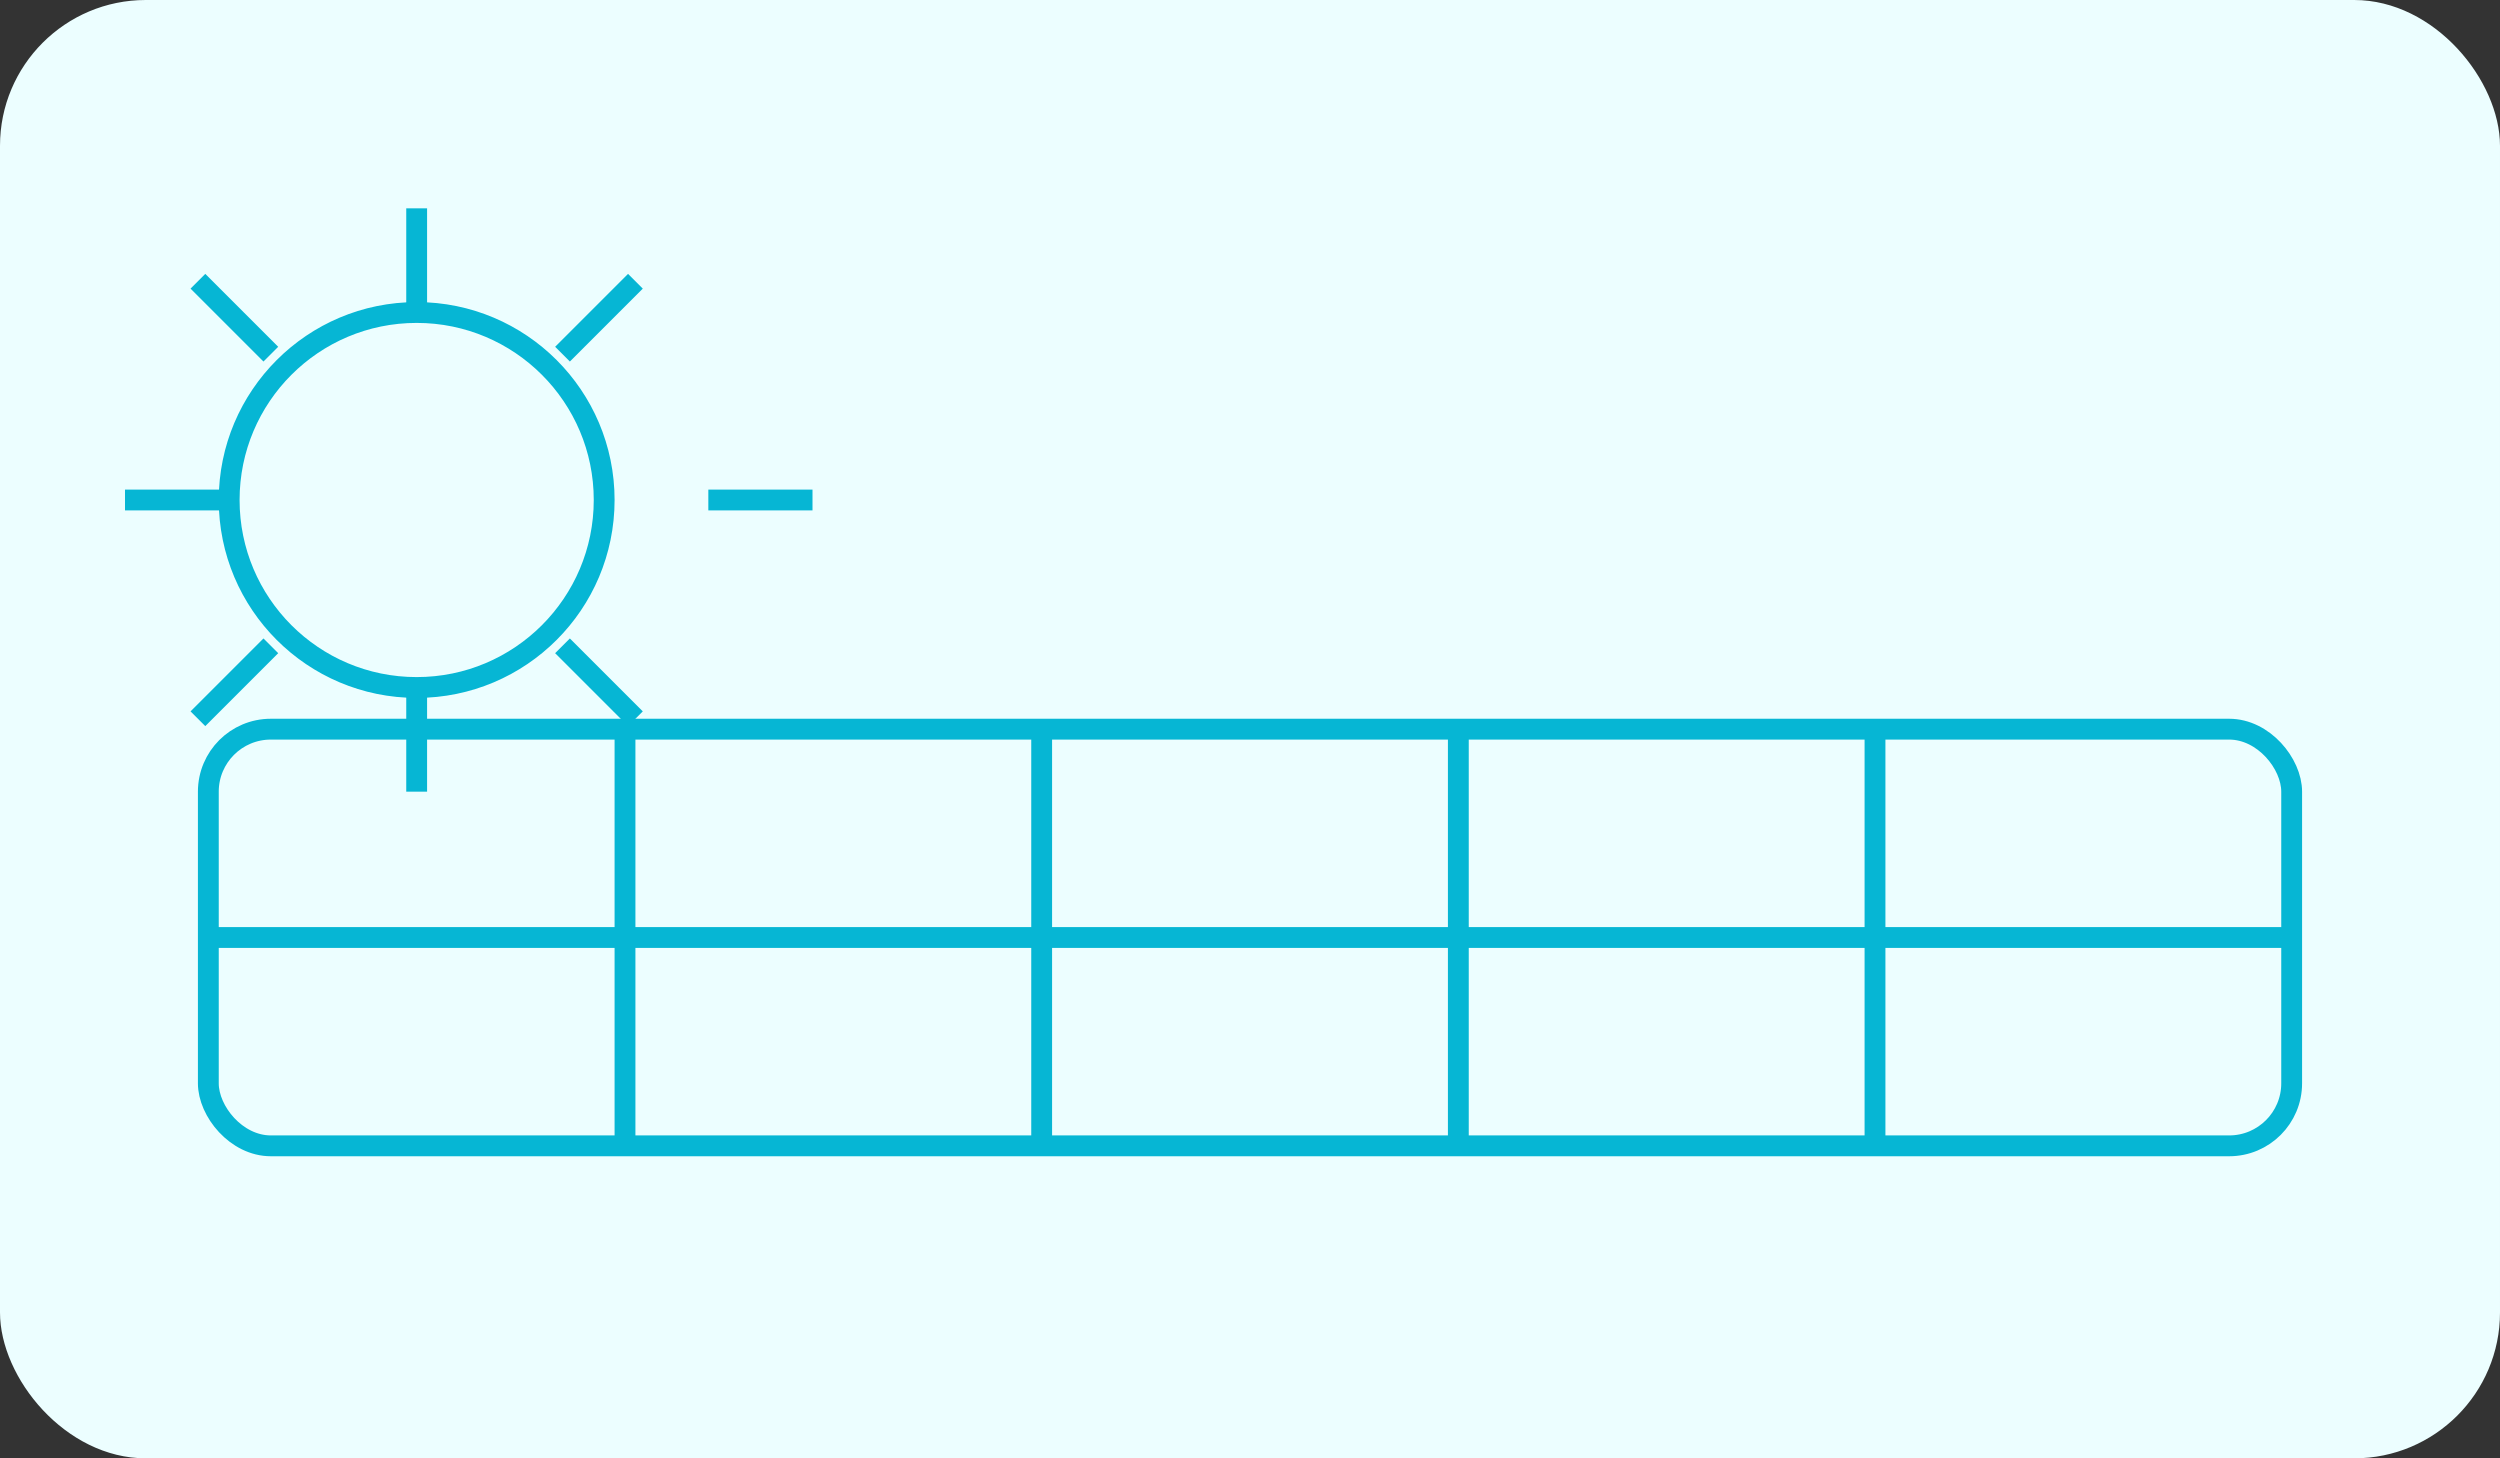
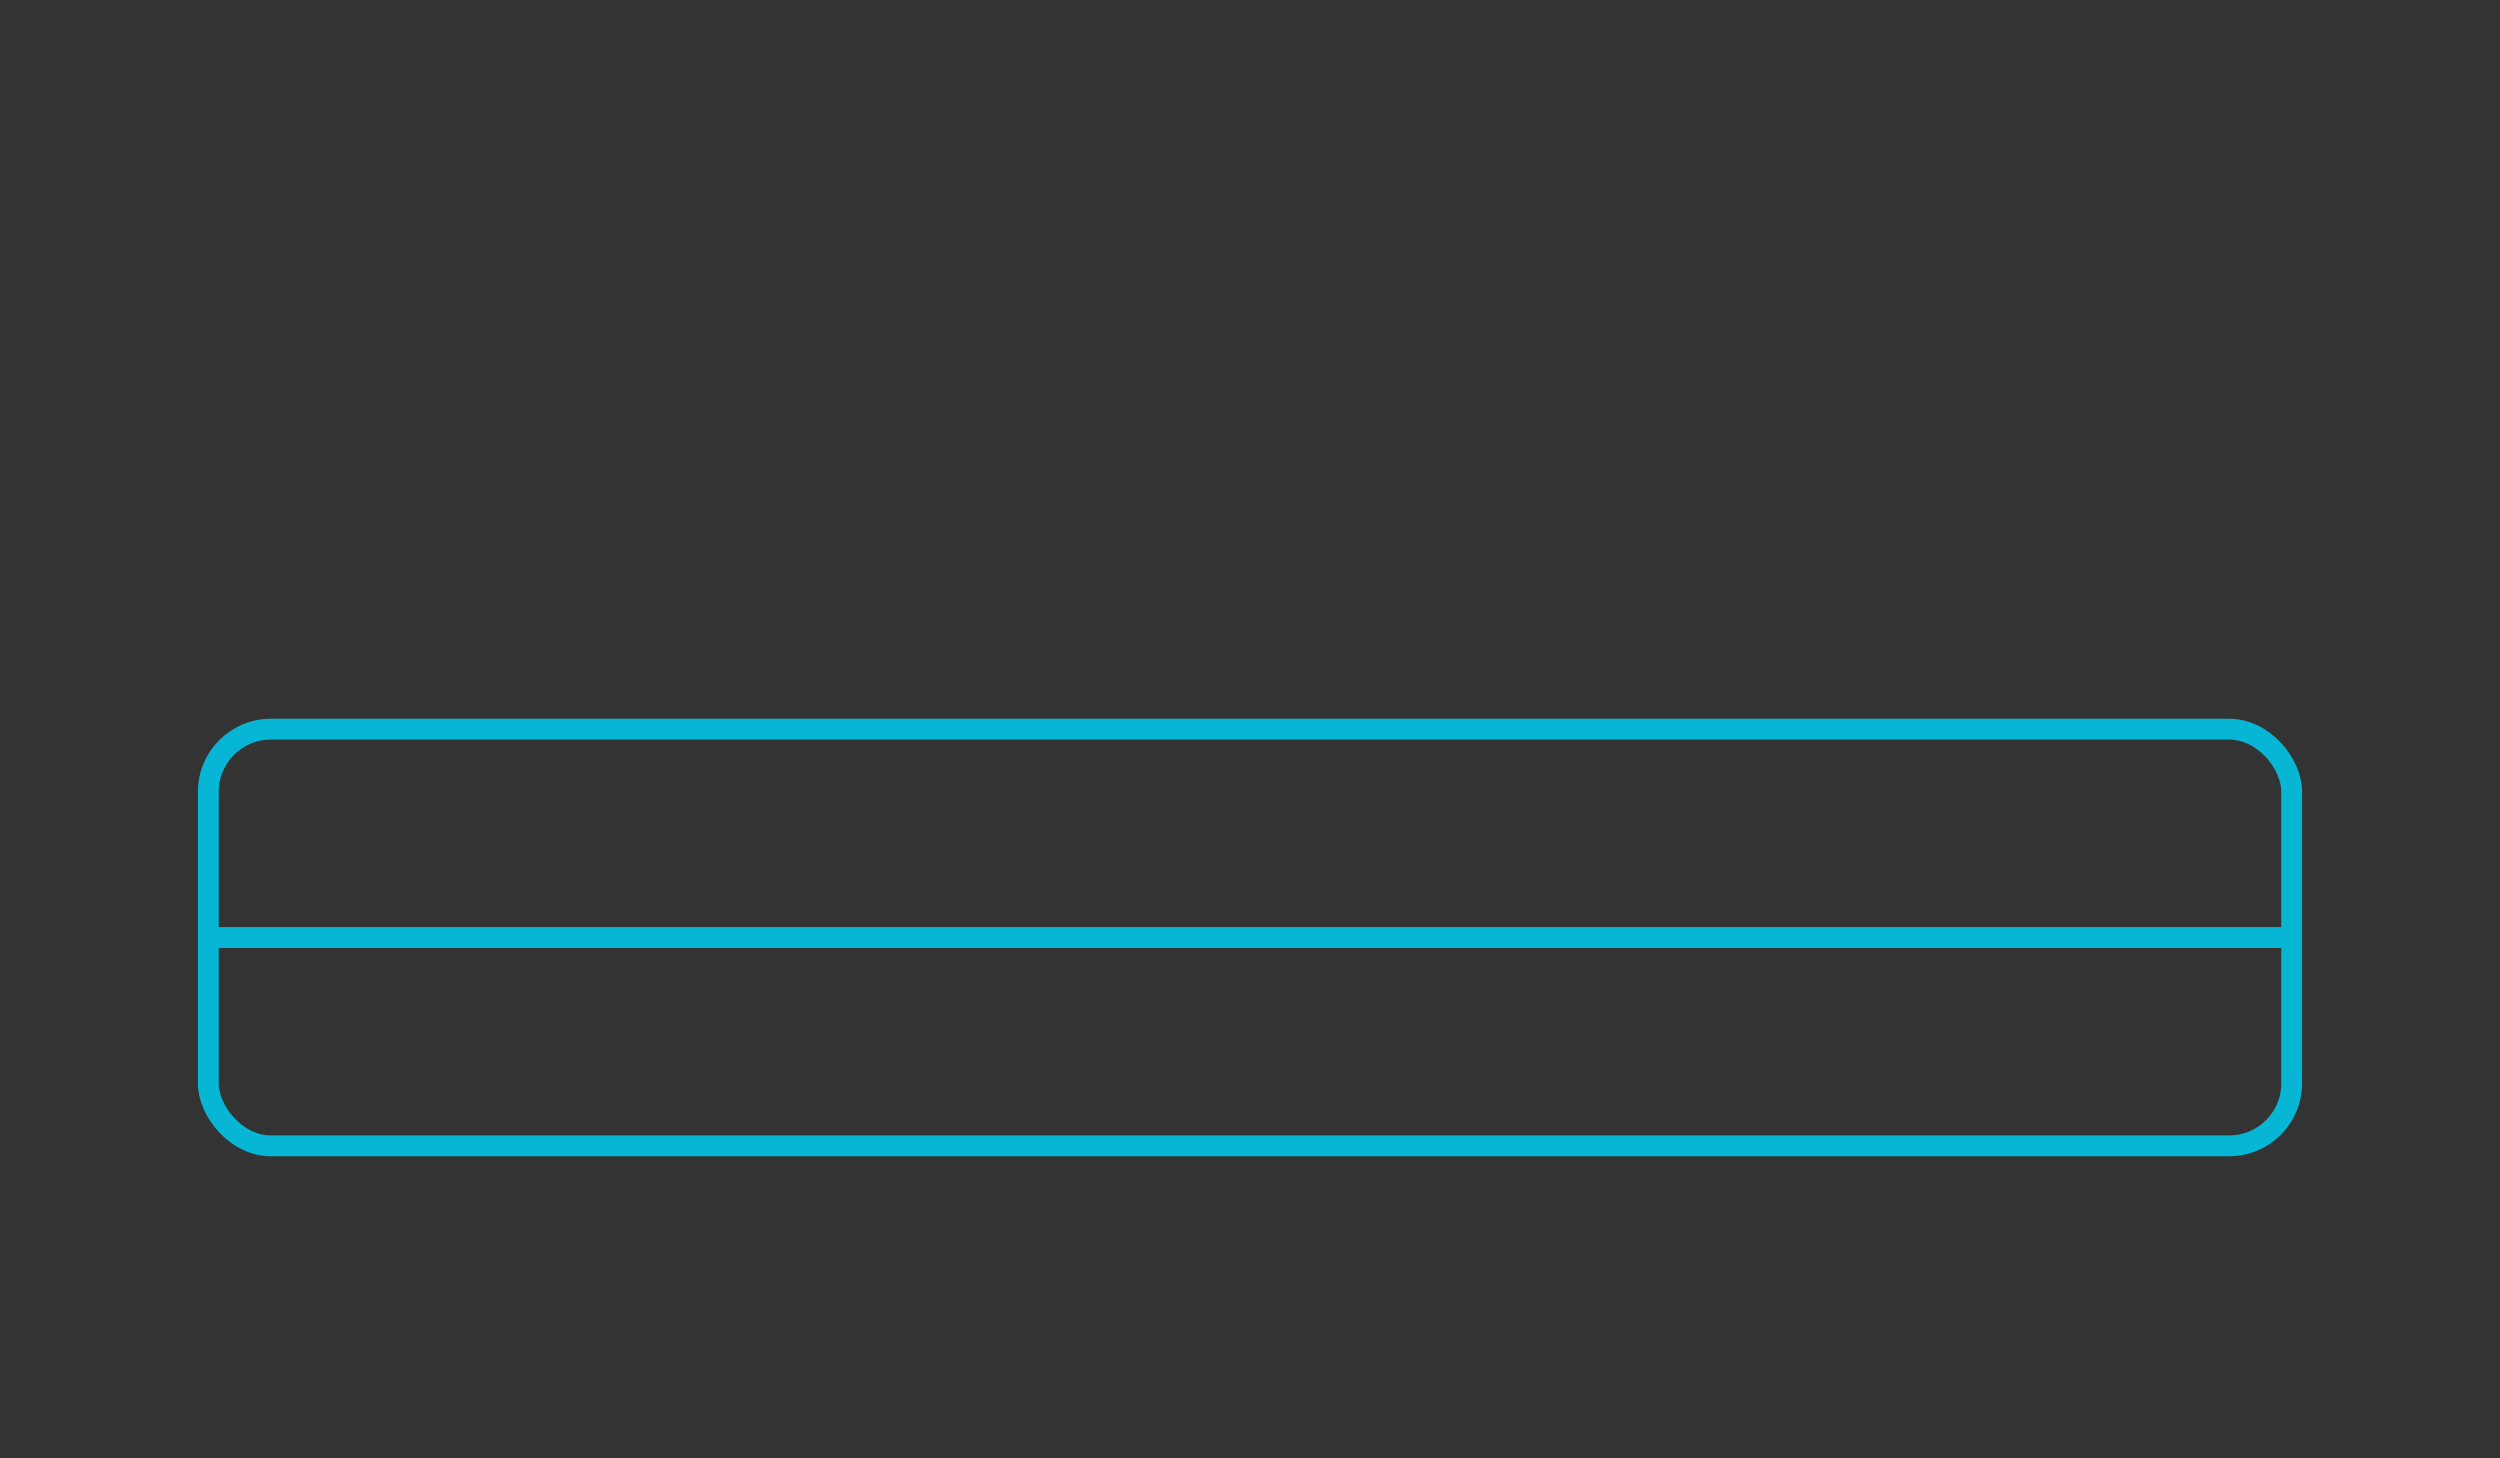
<svg xmlns="http://www.w3.org/2000/svg" viewBox="0 0 240 140">
  <rect x="0" y="0" width="240" height="140" fill="#333333" stroke="none" />
-   <rect width="240" height="140" rx="14" fill="#ecfeff" />
  <g fill="none" stroke="#06b6d4" stroke-width="2">
    <rect x="20" y="70" width="200" height="40" rx="6" />
    <path d="M20 90 h200" />
-     <path d="M60 70 v40 M100 70 v40 M140 70 v40 M180 70 v40" />
-     <circle cx="40" cy="48" r="18" />
-     <path d="M40 30 v-10 M40 66 v10 M22 48 h-10 M68 48 h10 M26 34 l-7 -7 M54 62 l7 7 M26 62 l-7 7 M54 34 l7 -7" />
  </g>
</svg>